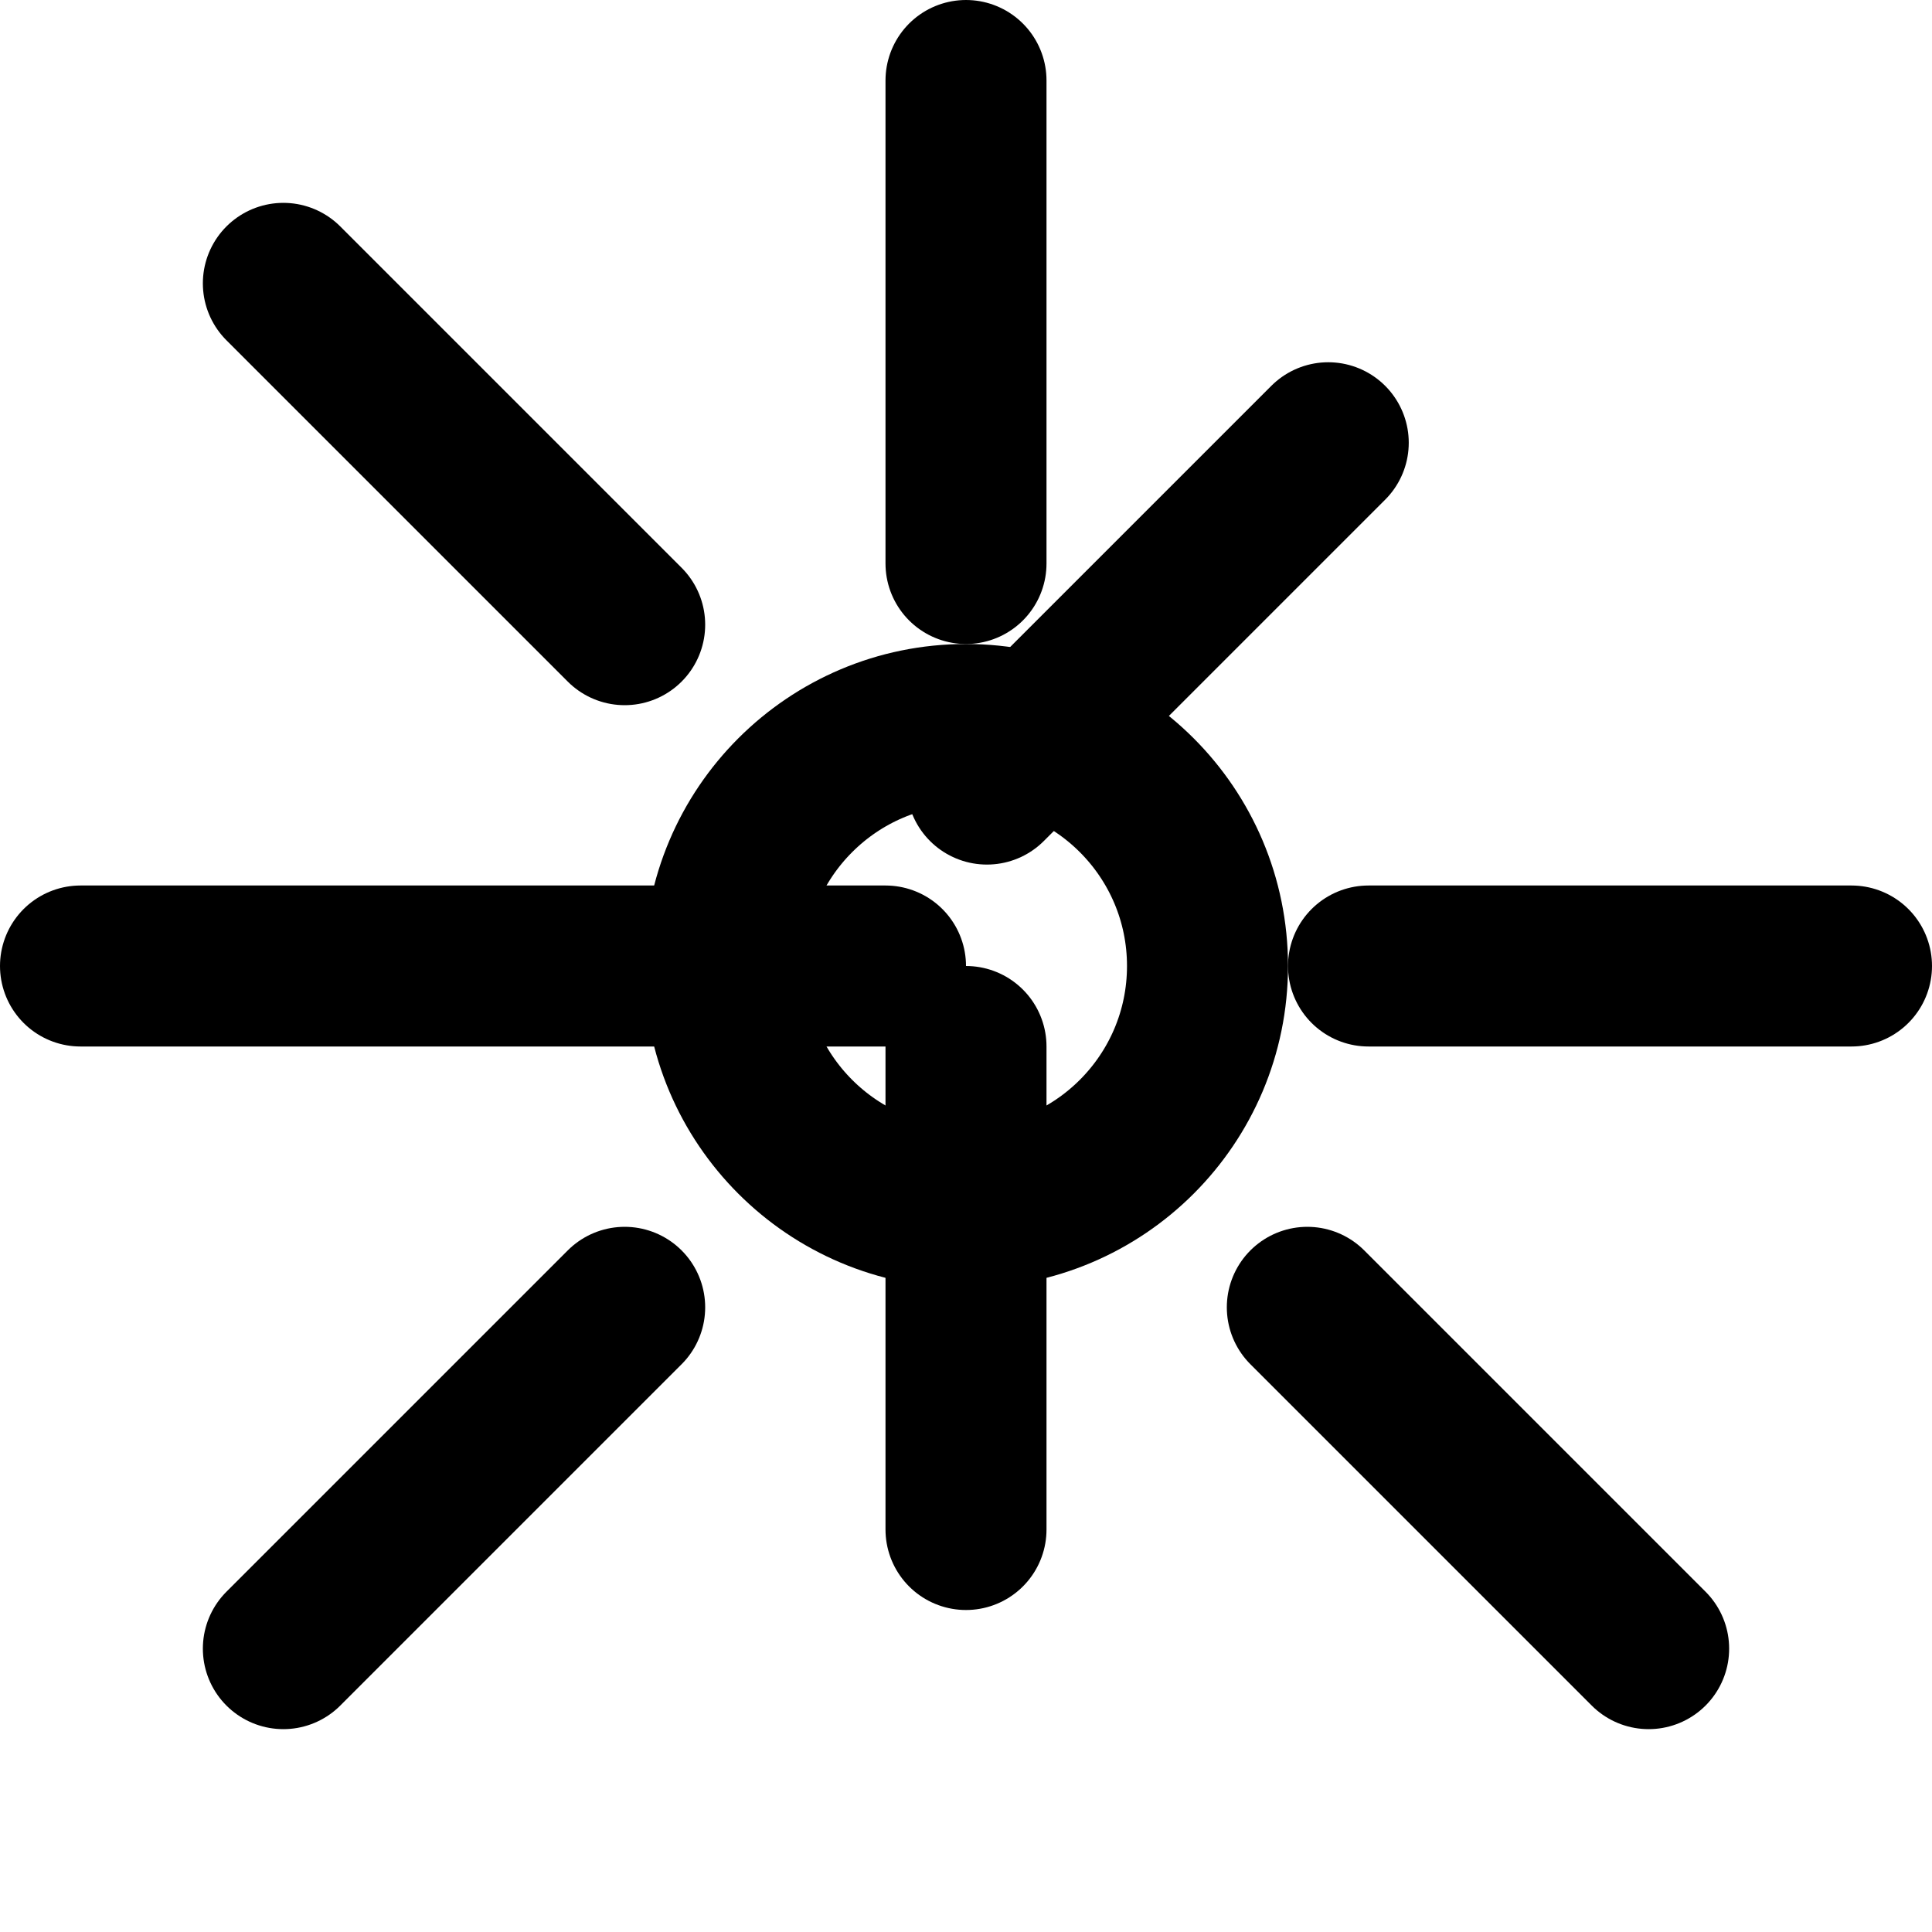
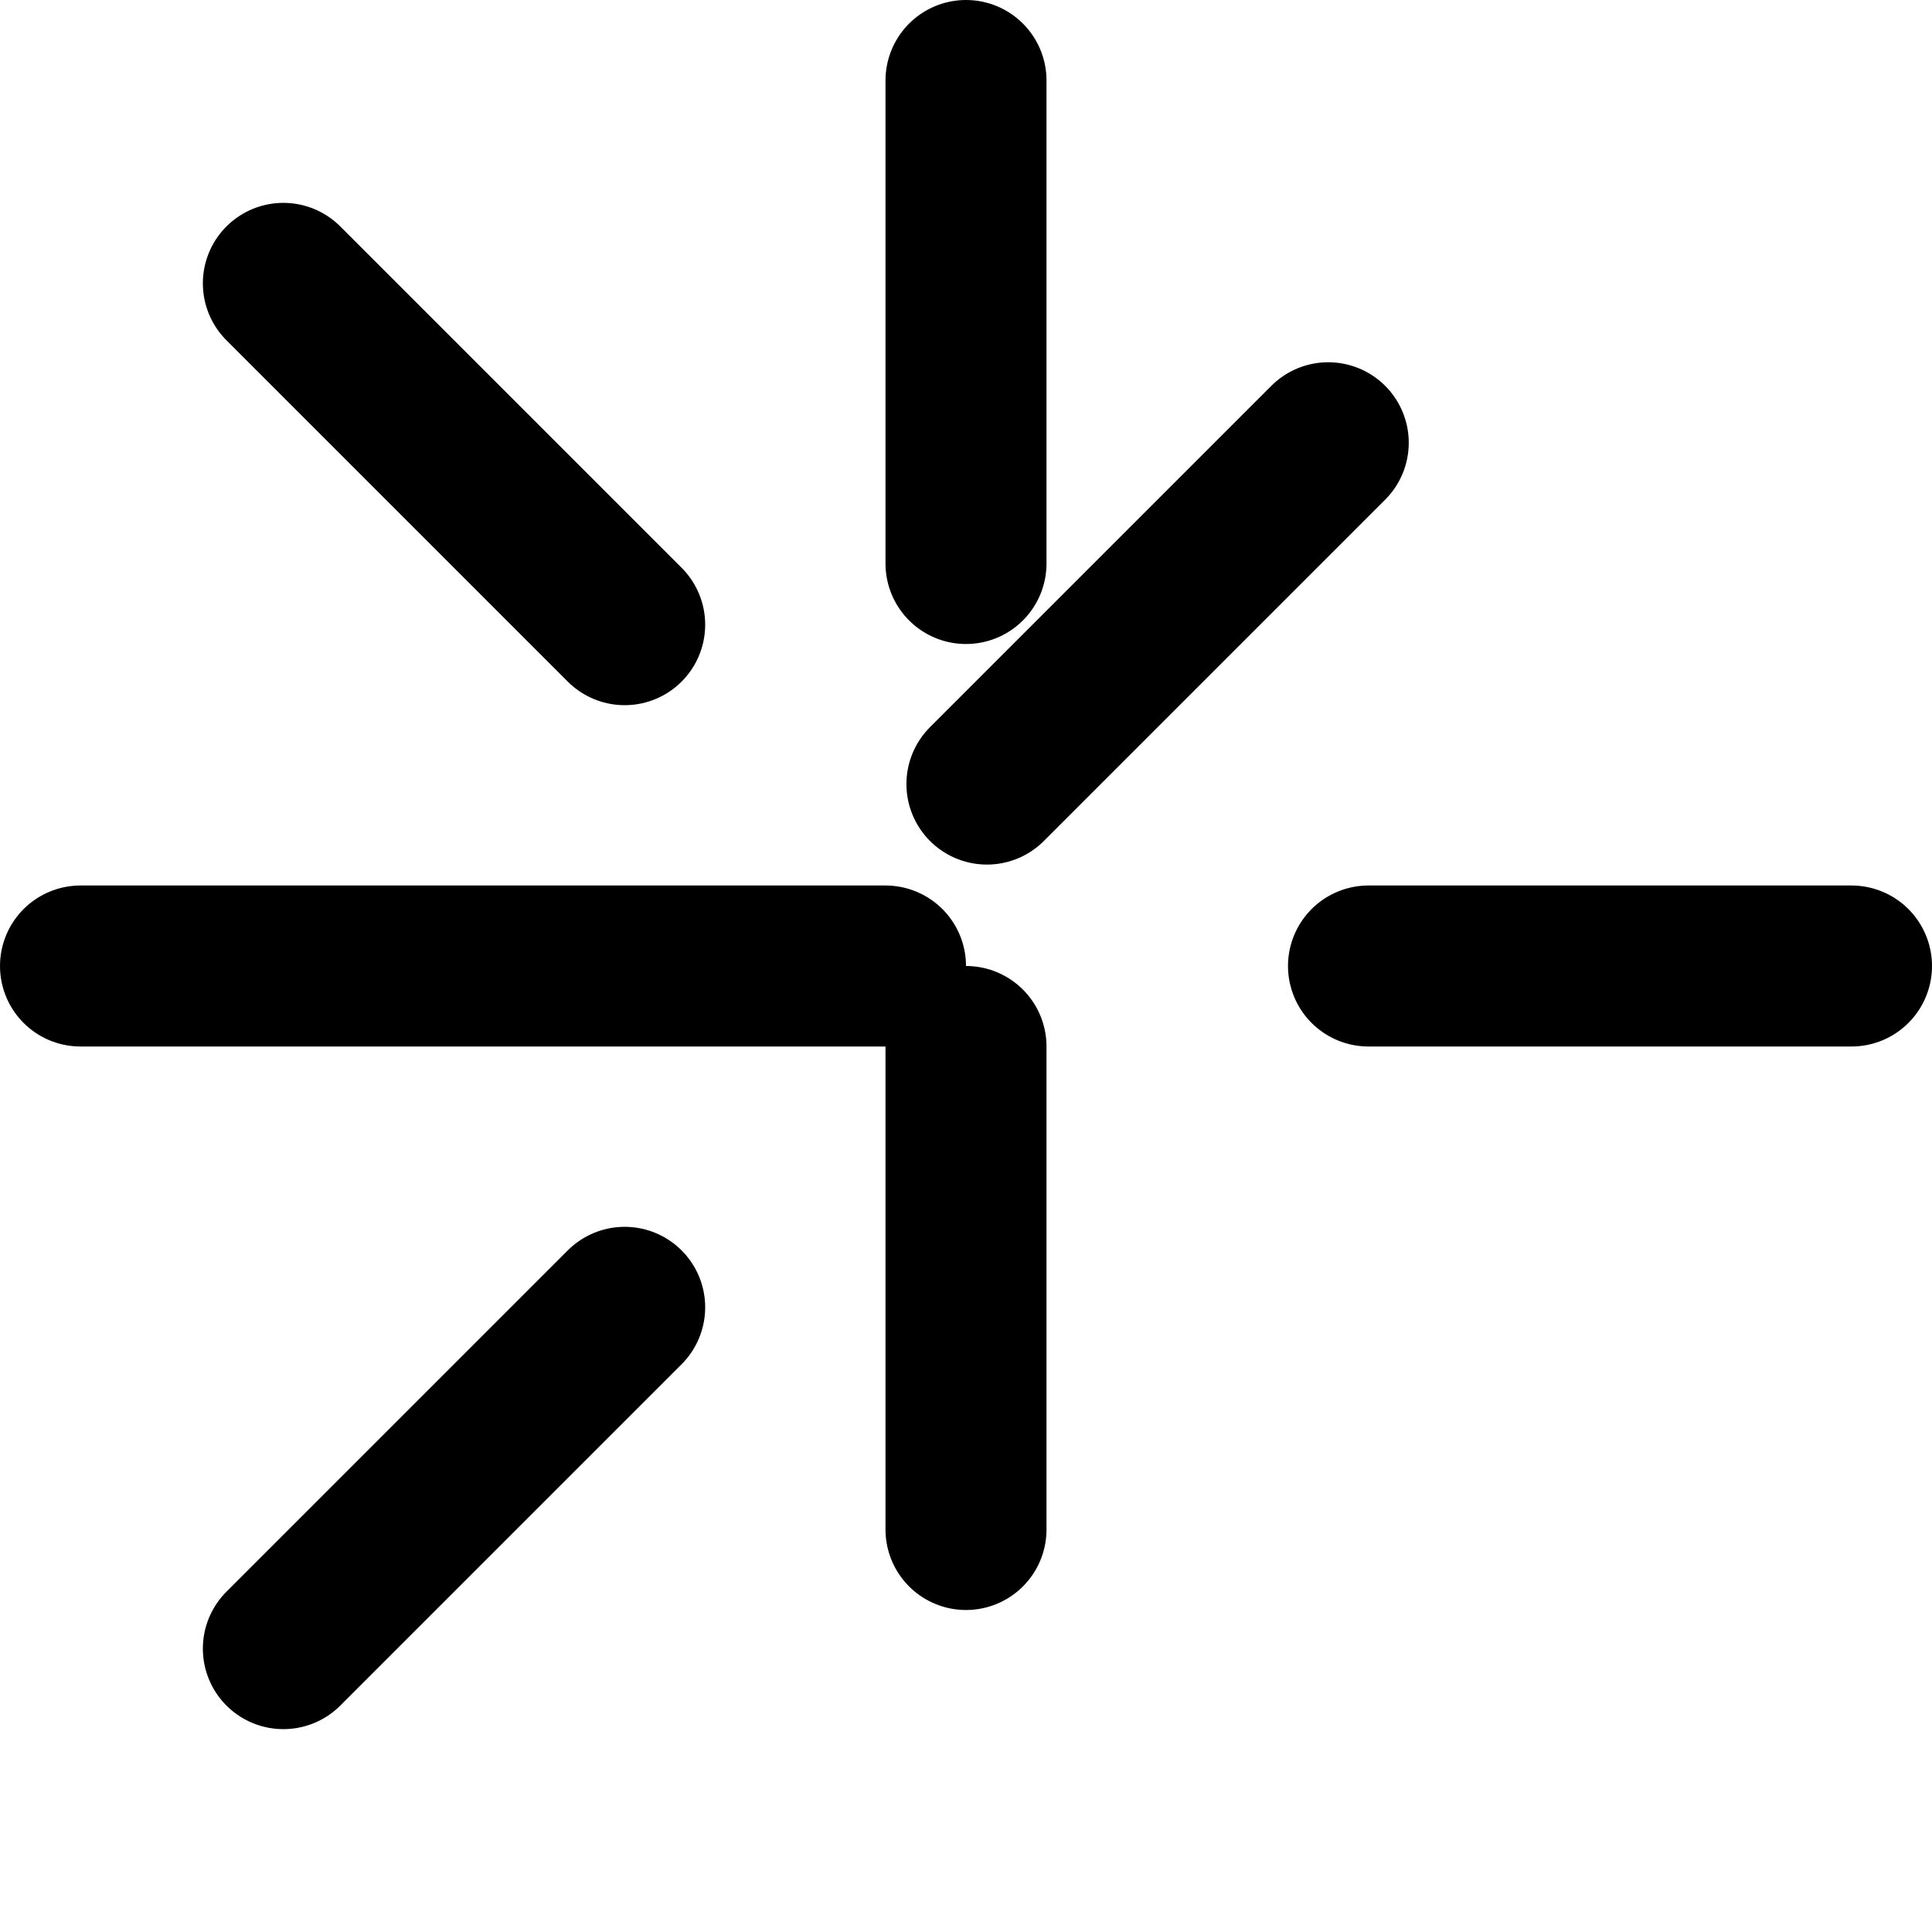
<svg xmlns="http://www.w3.org/2000/svg" width="24" height="24" viewBox="0 0 24 24" fill="none">
-   <circle cx="12" cy="12" r="3" stroke="currentColor" stroke-width="2" />
-   <path d="M12 1v6m0 6v6m11-7h-6m-6 0H1m15.5-6.5l-4.24 4.24M7.76 7.76l-4.24-4.24M16.24 16.24l4.24 4.24M7.76 16.24l-4.24 4.24" stroke="currentColor" stroke-width="2" stroke-linecap="round" stroke-linejoin="round" />
+   <path d="M12 1v6m0 6v6m11-7h-6m-6 0H1m15.5-6.5l-4.24 4.24M7.76 7.76l-4.24-4.24M16.24 16.24M7.76 16.24l-4.24 4.24" stroke="currentColor" stroke-width="2" stroke-linecap="round" stroke-linejoin="round" />
</svg>